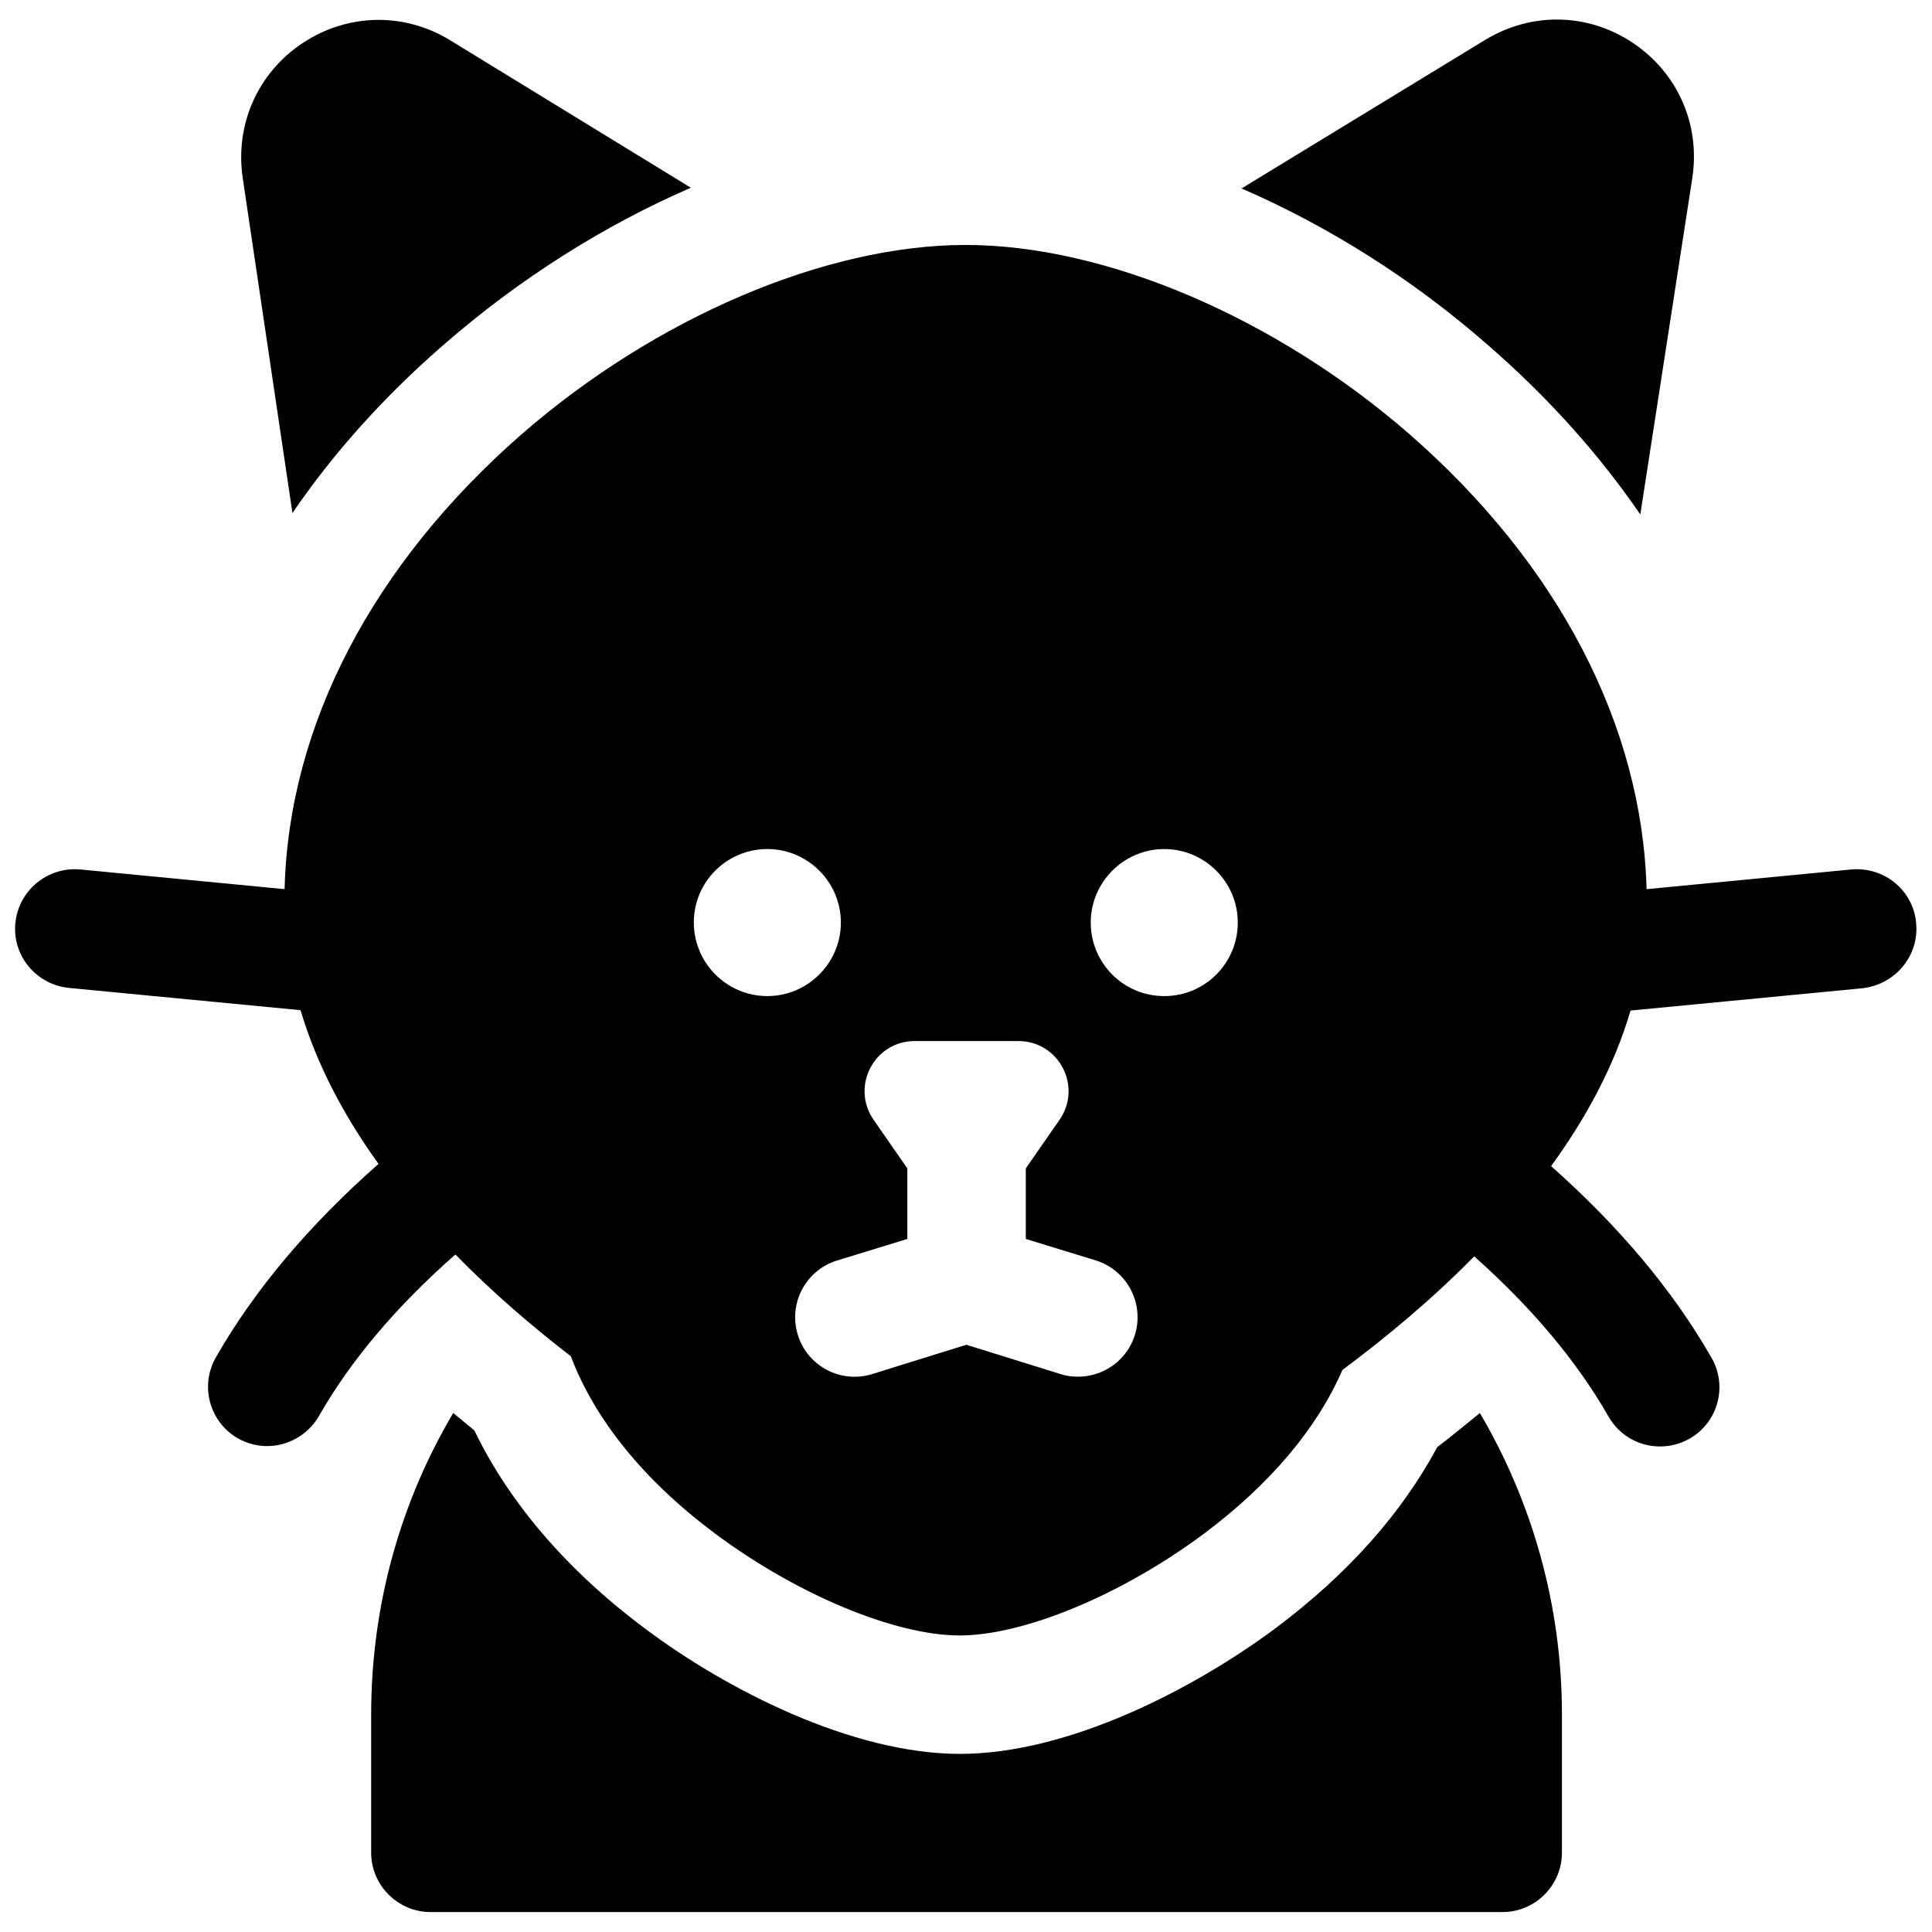
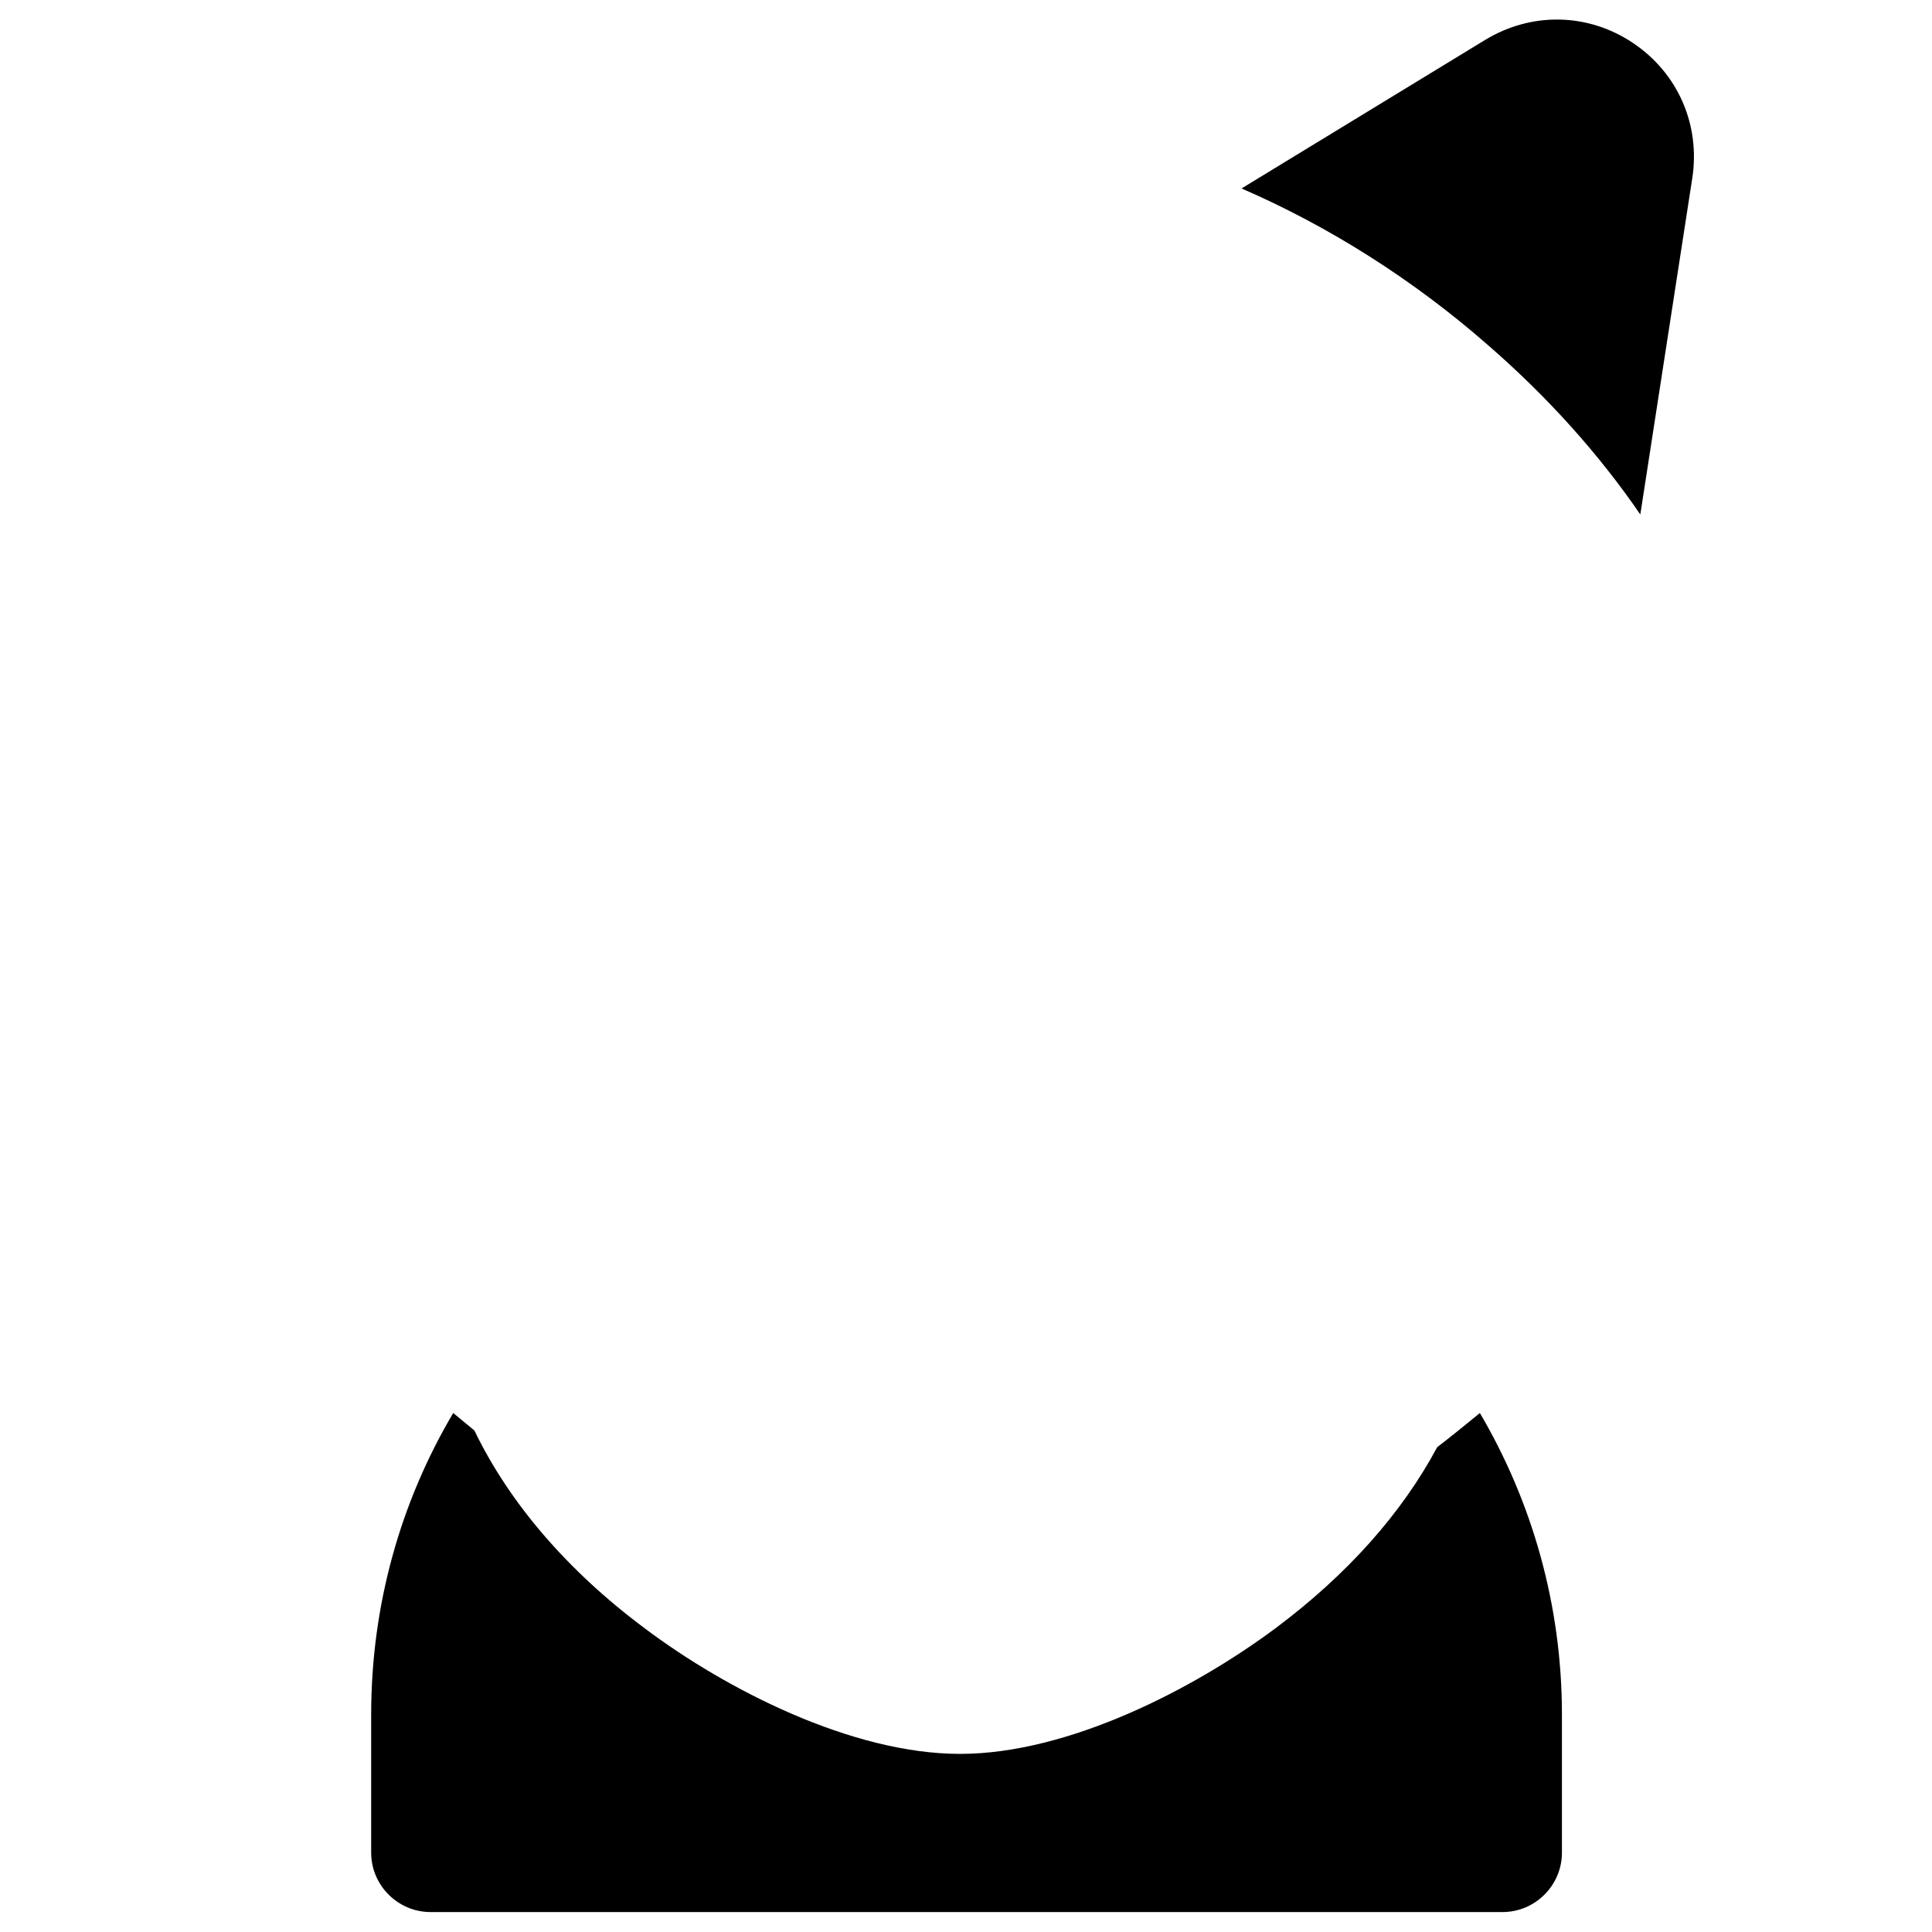
<svg xmlns="http://www.w3.org/2000/svg" width="800px" height="800px" version="1.1" viewBox="144 144 512 512">
  <defs>
    <clipPath id="a">
      <path d="m148.09 208h503.81v370h-503.81z" />
    </clipPath>
  </defs>
  <g clip-path="url(#a)">
-     <path d="m651.8 388.59c-0.789-8.66-8.461-14.957-17.219-14.168l-54.219 5.215c-1.18-43.395-23.32-86-62.68-120.44-35.523-30.996-80.688-50.281-117.79-50.281s-82.262 19.285-117.79 50.281c-39.359 34.441-61.598 77.047-62.68 120.44l-54.125-5.219c-8.66-0.789-16.336 5.512-17.219 14.168-0.887 8.66 5.512 16.336 14.168 17.219l61.402 5.902c4.328 14.562 11.609 28.141 20.664 40.738-18.402 16.234-32.867 33.359-43.098 51.266-4.328 7.578-1.672 17.121 5.805 21.453 2.461 1.379 5.117 2.066 7.773 2.066 5.41 0 10.727-2.856 13.676-7.871 8.461-14.859 20.664-29.227 36.211-42.902 9.84 10.035 20.367 19.09 30.602 26.961 6.297 16.727 19.387 32.965 38.277 47.035 21.648 16.137 47.625 26.961 64.746 26.961 17.121 0 43.098-10.824 64.746-26.961 17.516-13.086 30.012-27.945 36.703-43.395 11.512-8.562 23.715-18.695 34.934-30.109 15.254 13.578 27.258 27.848 35.621 42.508 2.953 5.117 8.168 7.871 13.676 7.871 2.656 0 5.312-0.688 7.773-2.066 7.578-4.328 10.137-13.973 5.805-21.453-10.137-17.711-24.402-34.734-42.508-50.773 9.25-12.695 16.727-26.469 21.059-41.23l61.402-5.902c8.762-0.98 15.16-8.656 14.273-17.312zm-323.93-0.102c0-10.824 8.758-19.484 19.484-19.484 10.727 0 19.484 8.758 19.484 19.484s-8.758 19.484-19.484 19.484c-10.727 0-19.484-8.758-19.484-19.484zm116.9 109.23c-2.066 6.789-8.363 11.121-15.055 11.121-1.574 0-3.148-0.195-4.625-0.688l-24.992-7.773-24.992 7.773c-8.266 2.559-17.121-2.066-19.68-10.43-2.559-8.266 2.066-17.121 10.43-19.68l18.598-5.707v-18.695l-8.953-12.891c-6.102-8.855 0.195-20.859 10.922-20.859h27.453c10.727 0 17.023 12.004 10.922 20.859l-8.953 12.891v18.695l18.598 5.707c8.164 2.555 12.887 11.312 10.328 19.676zm7.773-89.742c-10.824 0-19.484-8.758-19.484-19.484s8.758-19.484 19.484-19.484c10.727 0 19.484 8.758 19.484 19.484s-8.66 19.484-19.484 19.484z" />
-   </g>
+     </g>
  <path d="m578.7 280.34 13.777-89.152c2.164-14.168-3.836-27.848-15.742-35.816s-26.863-8.266-39.164-0.789l-64.551 39.359c22.926 9.938 45.363 24.008 65.438 41.625 15.836 13.777 29.316 28.832 40.242 44.773z" />
-   <path d="m221.5 279.95c10.824-15.844 24.207-30.801 39.949-44.477 20.172-17.613 42.707-31.785 65.633-41.723l-63.762-39.062c-12.203-7.477-27.16-7.184-39.066 0.688s-18.008 21.551-15.941 35.719z" />
  <path d="m524.87 527.52c-9.445 17.613-23.812 33.75-42.902 48.02-21.551 16.039-54.809 33.258-83.543 33.258s-62.09-17.121-83.543-33.258c-20.469-15.254-35.918-33.258-45.164-52.449-1.871-1.574-3.738-3.051-5.609-4.625-13.875 23.418-21.746 50.773-21.746 79.902v36.605c0 8.66 7.086 15.742 15.742 15.742h284.08c8.66 0 15.742-7.086 15.742-15.742v-36.605c0-29.125-7.969-56.48-21.746-79.902-3.734 3.055-7.473 6.106-11.312 9.055z" />
</svg>